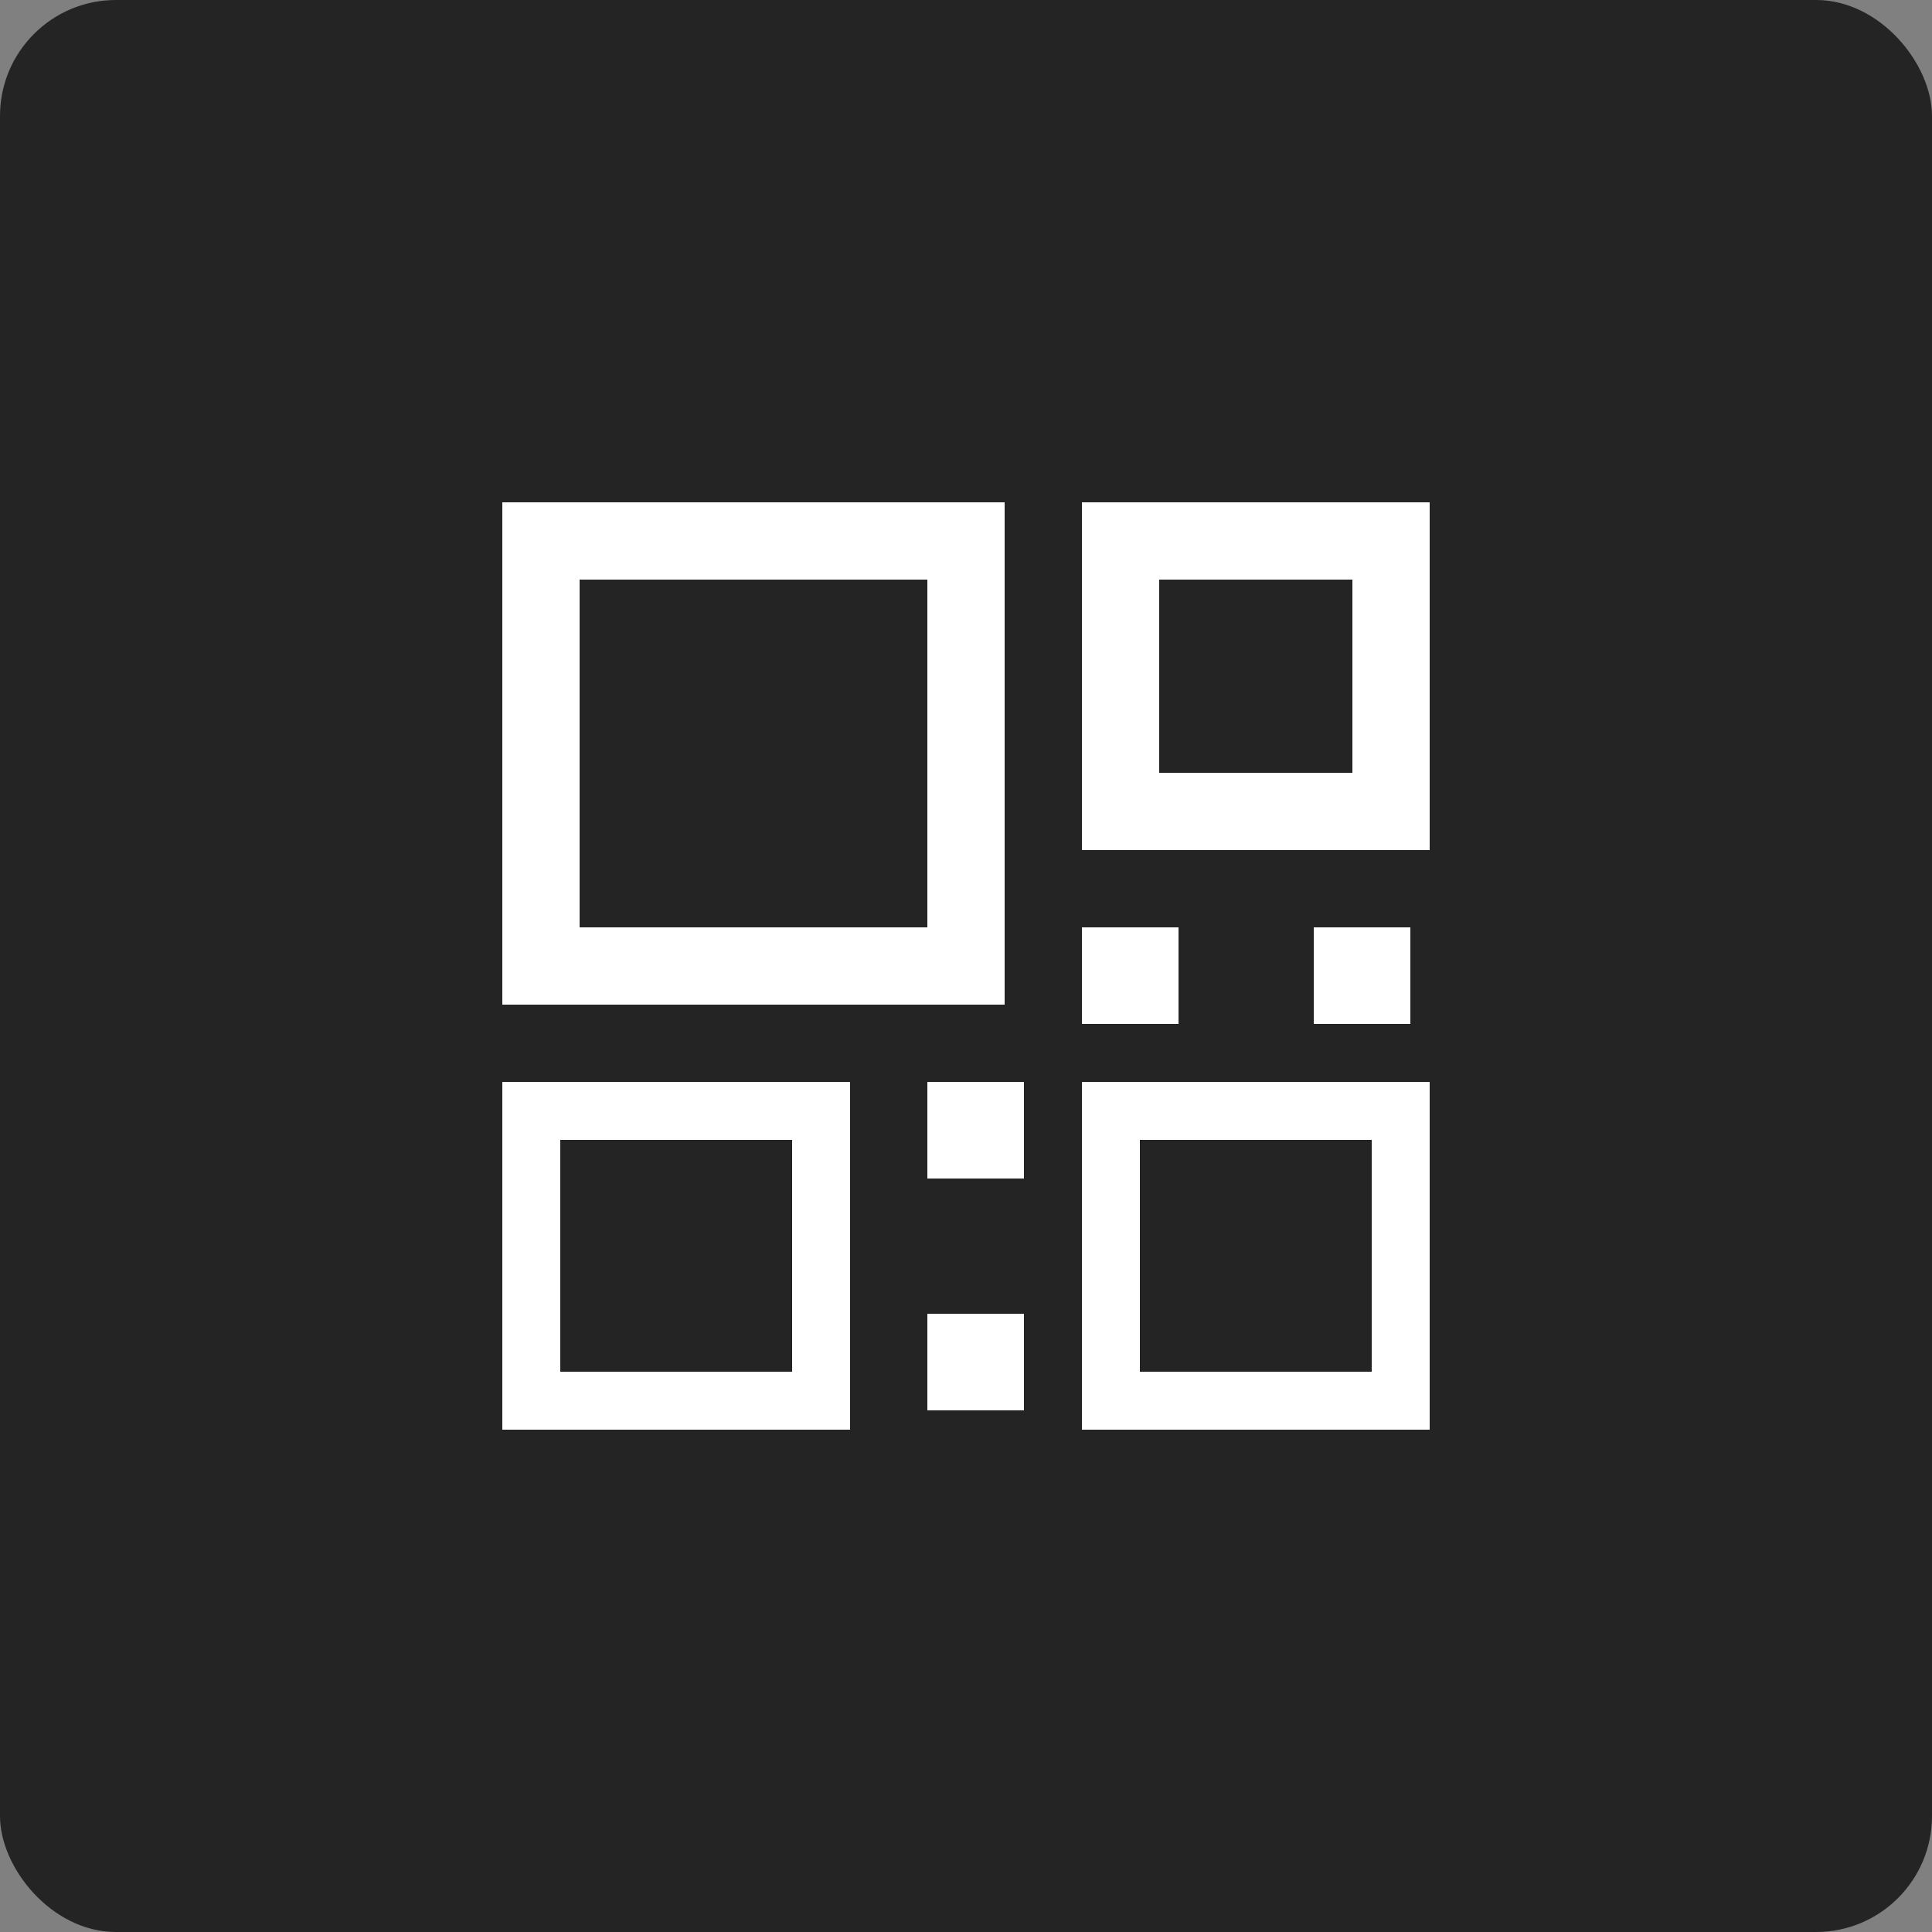
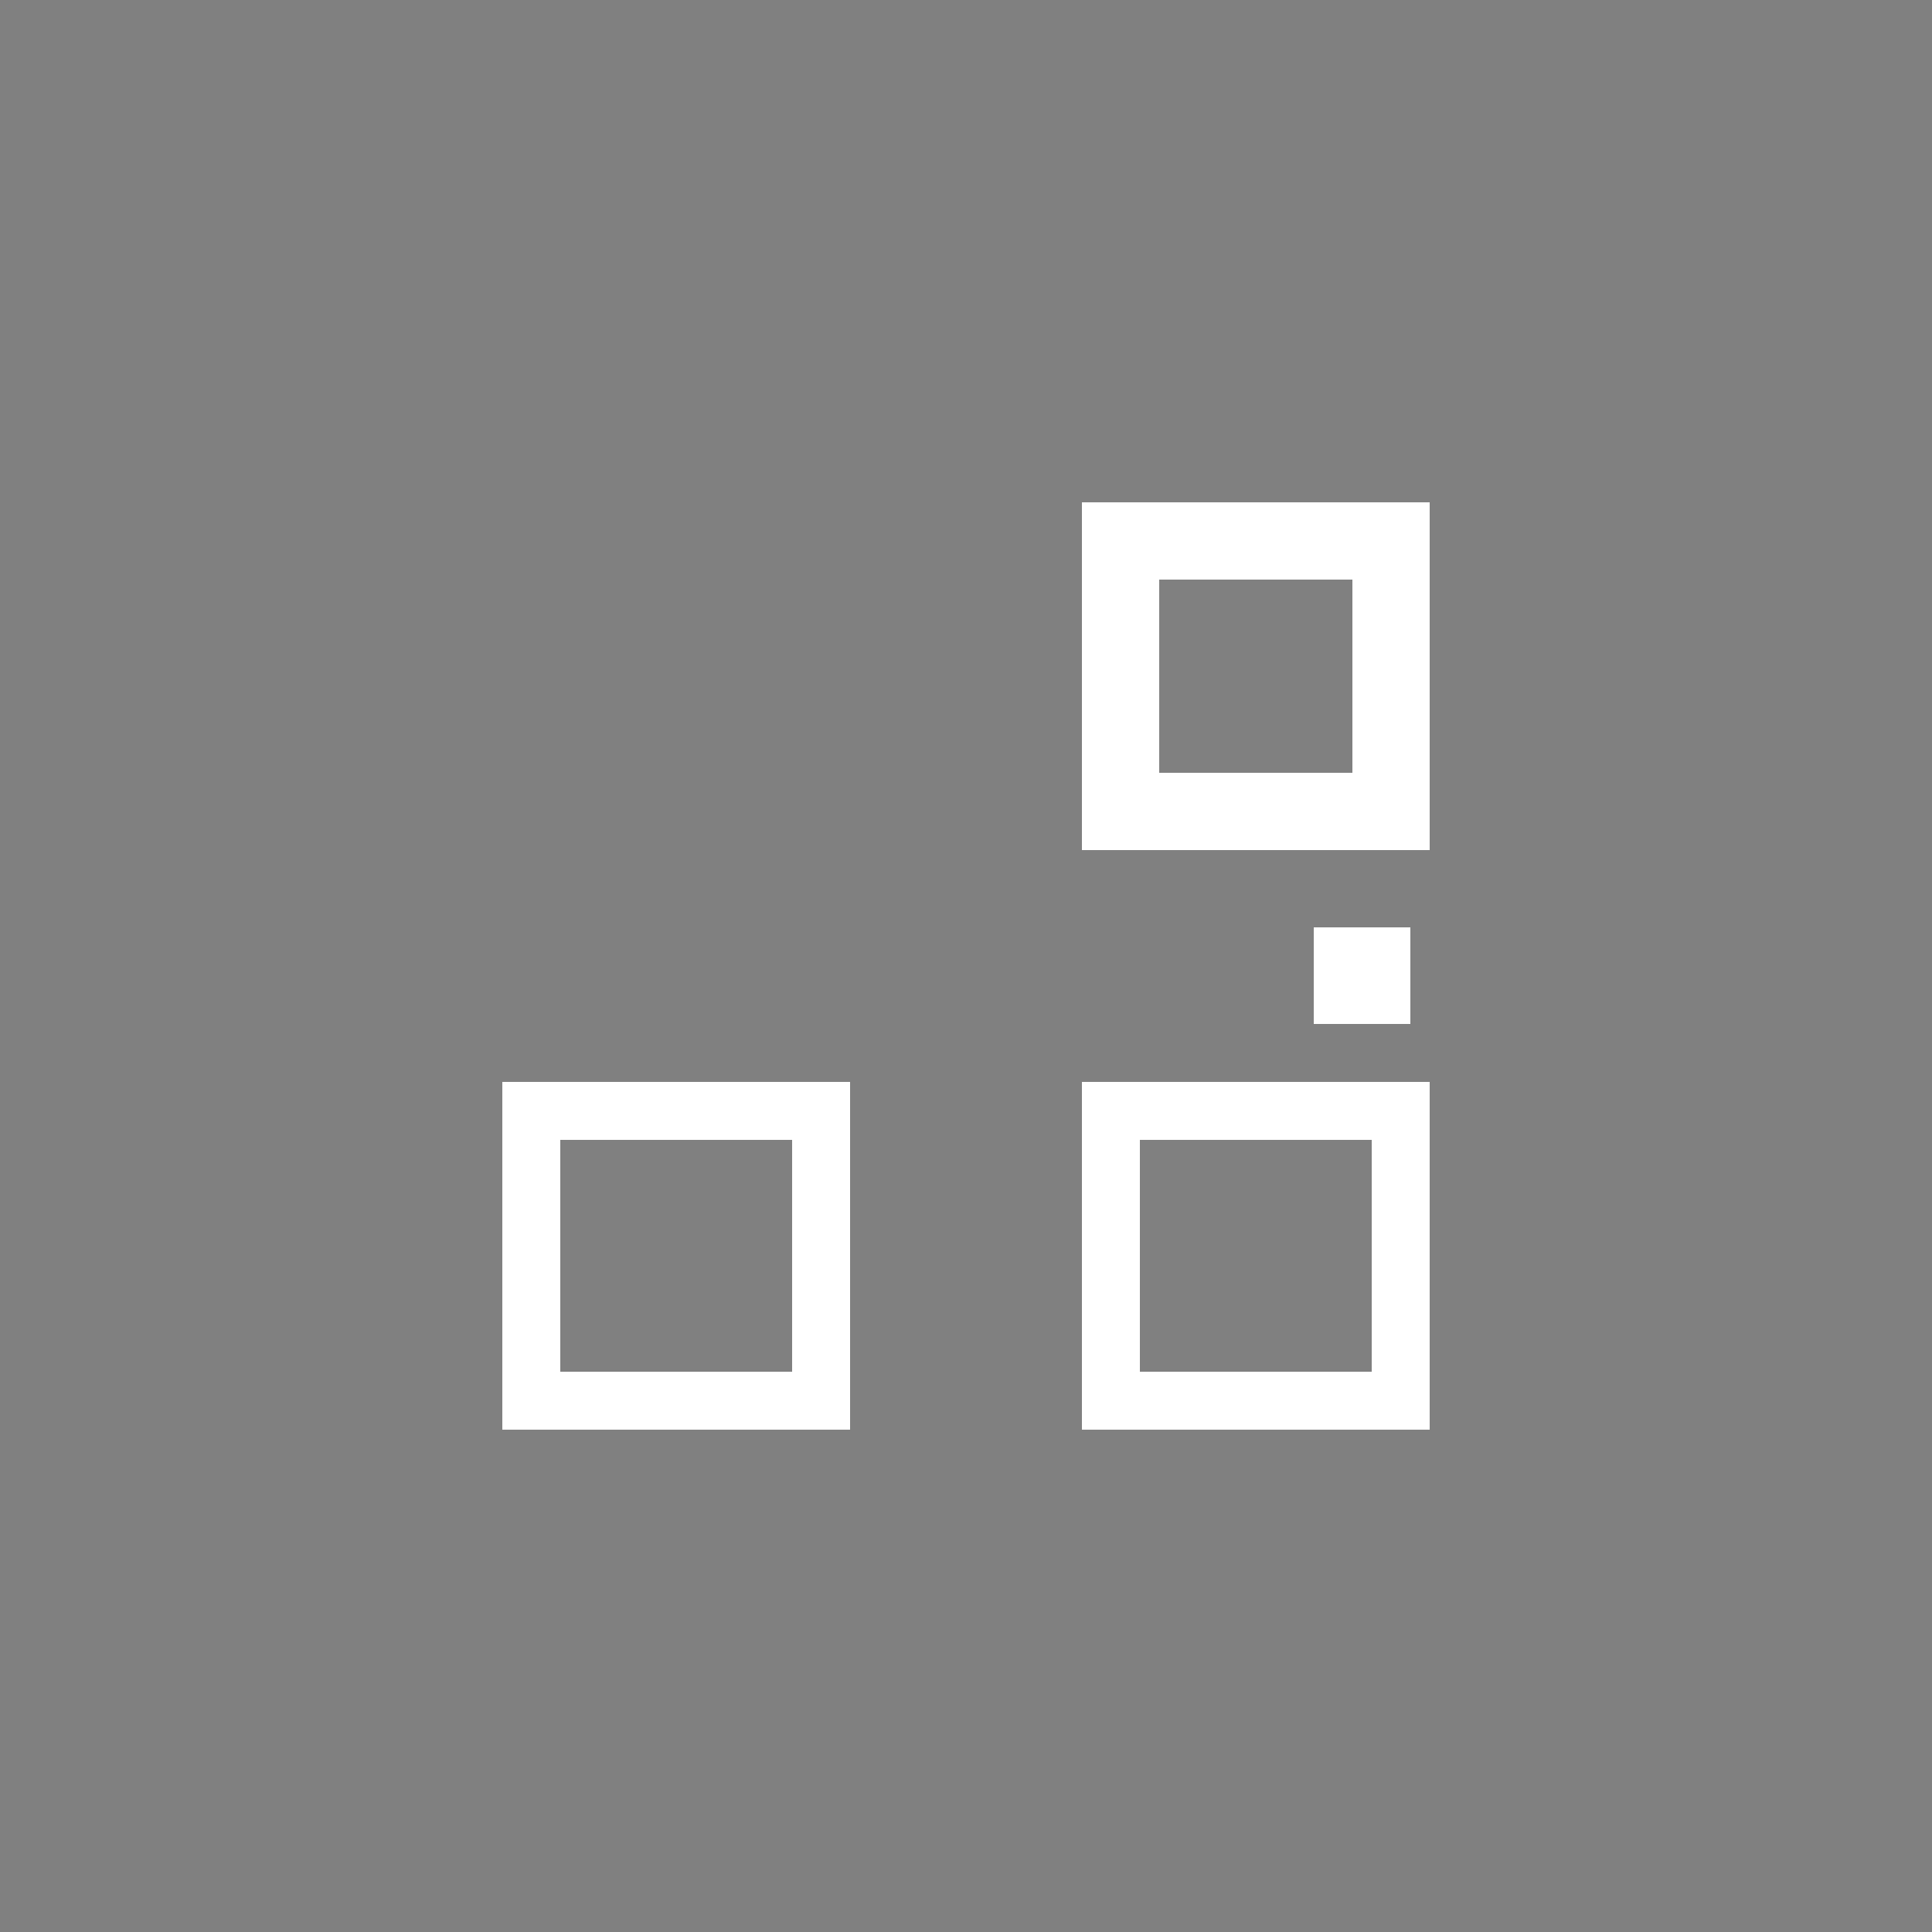
<svg xmlns="http://www.w3.org/2000/svg" width="50" height="50" viewBox="0 0 50 50" fill="none">
  <rect x="0" y="0" width="50" height="50" fill="#808080" stroke="none" />
-   <rect width="50" height="50" rx="3" fill="#242424" />
  <path fill-rule="evenodd" clip-rule="evenodd" d="M13 28V37H22V28H13ZM14.5 35.5V29.5H20.5V35.5H14.5Z" fill="white" />
  <path fill-rule="evenodd" clip-rule="evenodd" d="M28 28V37H37V28H28ZM29.5 35.5V29.5H35.5V35.5H29.5Z" fill="white" />
-   <path fill-rule="evenodd" clip-rule="evenodd" d="M13 13V26H26V13H13ZM15 24V15H24V24H15Z" fill="white" />
  <path fill-rule="evenodd" clip-rule="evenodd" d="M28 13V22H37V13H28ZM30 20V15H35V20H30Z" fill="white" />
-   <path d="M28 26.5V24H30.5V26.5H28Z" fill="white" />
  <path d="M34 26.5V24H36.5V26.5H34Z" fill="white" />
-   <path d="M24 30.5V28H26.5V30.5H24Z" fill="white" />
-   <path d="M24 36.5V34H26.5V36.5H24Z" fill="white" />
</svg>